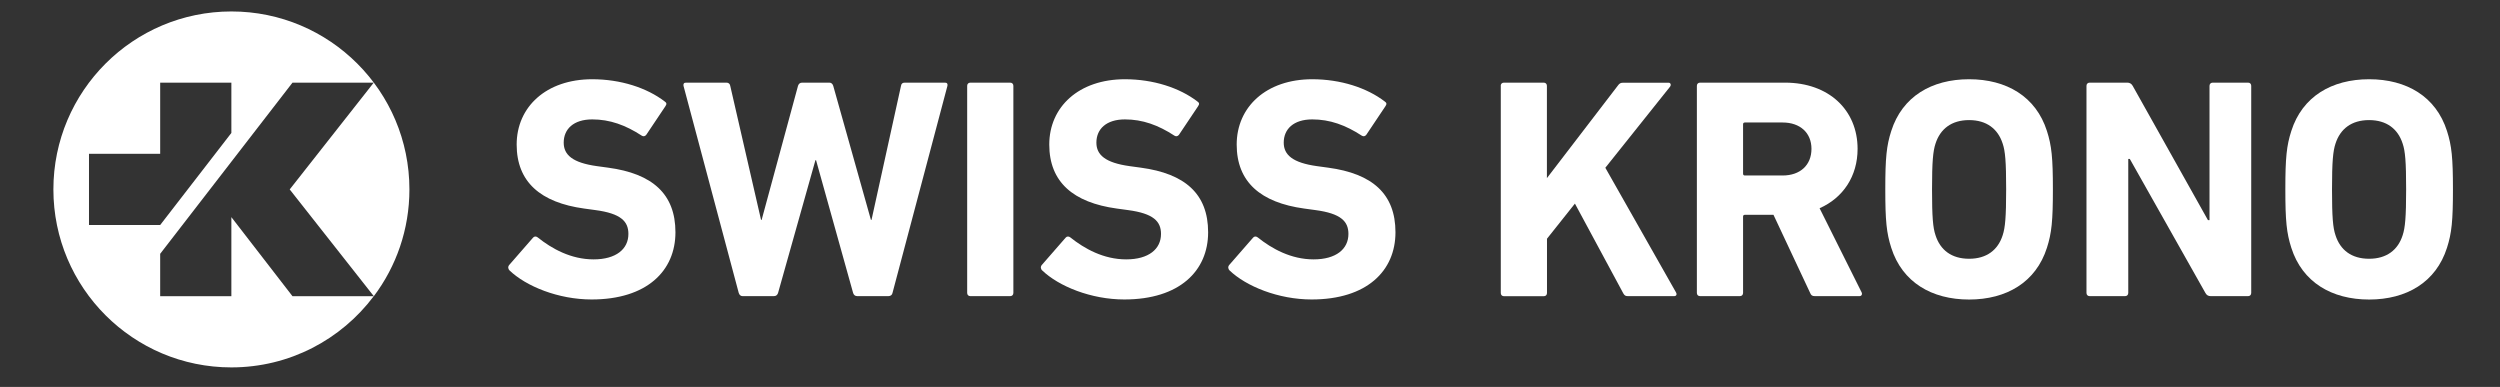
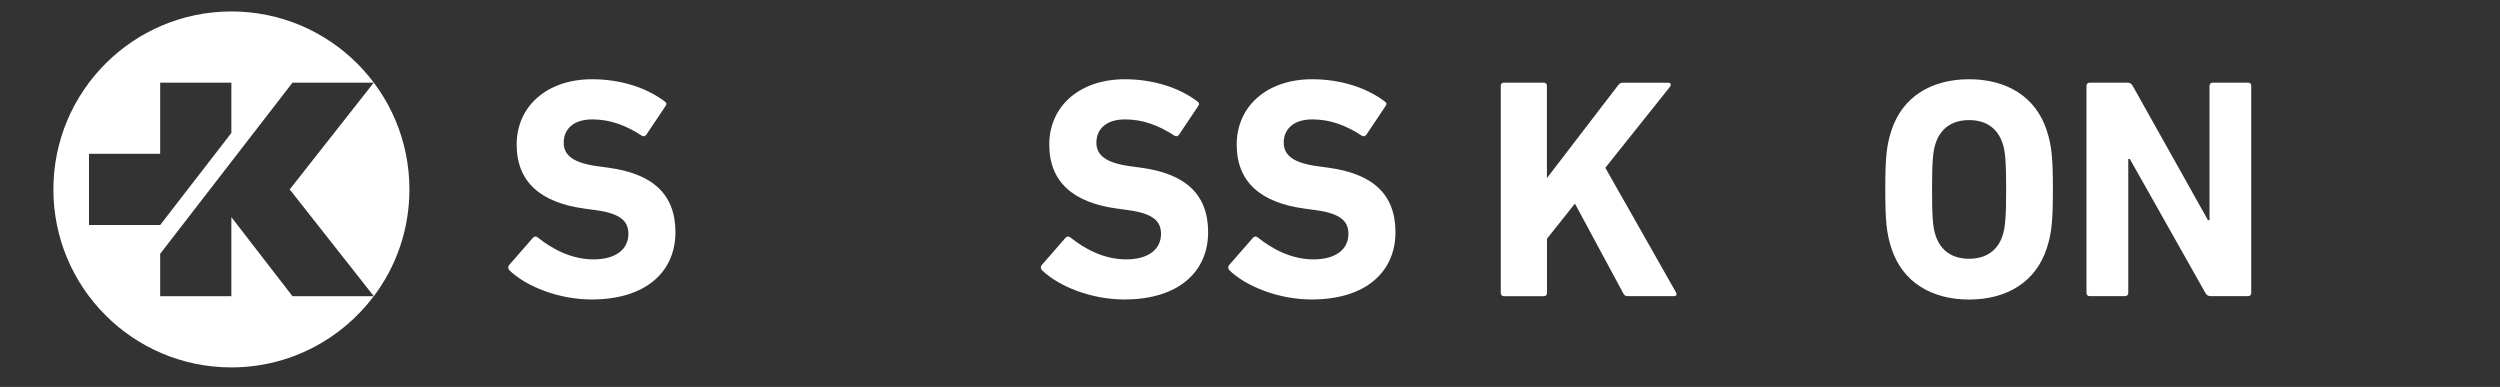
<svg xmlns="http://www.w3.org/2000/svg" id="Layer_1" data-name="Layer 1" viewBox="0 0 323.08 50">
  <rect x="0" y="0" width="323.08" height="50" fill="#333333" stroke="none" />
  <defs>
    <style>
      .cls-1 {
        fill: #fff;
      }
    </style>
  </defs>
  <path class="cls-1" d="M37.8,38.28l-7.9-10.22v10.22h-9.2v-5.48l17.1-22.12h10.5l-10.86,13.8,10.87,13.8c2.89-3.84,4.6-8.62,4.6-13.8,0-12.7-10.3-23-23-23S6.9,11.78,6.9,24.48s10.3,23,23,23c7.52,0,14.2-3.61,18.4-9.2h-10.5ZM11.5,29.08v-9.2h9.2v-9.2h9.2v6.5l-9.2,11.9h0s-9.2,0-9.2,0Z" />
  <g>
    <path class="cls-1" d="M65.84,34.94c-.16-.16-.24-.45-.04-.69l3.08-3.53c.16-.2.41-.2.61-.04,1.82,1.46,4.3,2.84,7.22,2.84s4.5-1.34,4.5-3.29c0-1.62-.97-2.64-4.26-3.08l-1.46-.2c-5.6-.77-8.72-3.41-8.72-8.27s3.81-8.44,9.77-8.44c3.65,0,7.06,1.1,9.37,2.88.24.16.28.32.08.61l-2.47,3.69c-.16.2-.37.24-.57.12-2.11-1.38-4.14-2.11-6.41-2.11-2.43,0-3.69,1.26-3.69,3,0,1.58,1.13,2.6,4.3,3.04l1.46.2c5.68.77,8.68,3.37,8.68,8.35s-3.69,8.68-10.83,8.68c-4.3,0-8.48-1.7-10.63-3.77Z" />
-     <path class="cls-1" d="M110.78,38.27c-.28,0-.45-.16-.53-.41l-4.79-17.16h-.08l-4.83,17.16c-.08.24-.24.41-.53.41h-4.06c-.24,0-.41-.16-.49-.41l-7.14-26.77c-.04-.24.04-.41.32-.41h5.23c.28,0,.45.16.49.41l3.98,17.32h.08l4.7-17.32c.08-.24.24-.41.53-.41h3.53c.24,0,.41.16.49.41l4.87,17.32h.08l3.81-17.32c.04-.28.2-.41.49-.41h5.19c.28,0,.37.16.32.41l-7.1,26.77c-.04.24-.24.41-.53.41h-4.06Z" />
-     <path class="cls-1" d="M124.99,11.09c0-.24.16-.41.41-.41h5.15c.24,0,.41.16.41.41v26.77c0,.24-.16.41-.41.41h-5.15c-.24,0-.41-.16-.41-.41V11.09Z" />
    <path class="cls-1" d="M134.67,34.94c-.16-.16-.24-.45-.04-.69l3.08-3.53c.16-.2.41-.2.61-.04,1.83,1.46,4.3,2.84,7.22,2.84s4.5-1.34,4.5-3.29c0-1.62-.97-2.64-4.26-3.08l-1.46-.2c-5.6-.77-8.72-3.41-8.72-8.27s3.81-8.44,9.78-8.44c3.65,0,7.06,1.1,9.37,2.88.24.16.28.32.08.61l-2.47,3.69c-.16.2-.37.24-.57.12-2.11-1.38-4.14-2.11-6.41-2.11-2.43,0-3.69,1.26-3.69,3,0,1.58,1.14,2.6,4.3,3.04l1.46.2c5.68.77,8.68,3.37,8.68,8.35s-3.69,8.68-10.83,8.68c-4.3,0-8.48-1.7-10.63-3.77Z" />
    <path class="cls-1" d="M158.89,34.94c-.16-.16-.24-.45-.04-.69l3.08-3.53c.16-.2.41-.2.61-.04,1.82,1.46,4.3,2.84,7.22,2.84s4.5-1.34,4.5-3.29c0-1.62-.97-2.64-4.26-3.08l-1.46-.2c-5.6-.77-8.72-3.41-8.72-8.27s3.81-8.44,9.77-8.44c3.65,0,7.06,1.1,9.37,2.88.24.16.28.32.08.61l-2.47,3.69c-.16.2-.36.24-.57.12-2.11-1.38-4.14-2.11-6.41-2.11-2.43,0-3.69,1.26-3.69,3,0,1.58,1.14,2.6,4.3,3.04l1.46.2c5.68.77,8.68,3.37,8.68,8.35s-3.69,8.68-10.83,8.68c-4.3,0-8.48-1.7-10.63-3.77Z" />
    <path class="cls-1" d="M193.94,11.09c0-.24.16-.41.41-.41h5.15c.24,0,.41.16.41.41v11.93l9.17-11.96c.2-.29.37-.37.69-.37h5.88c.24,0,.36.28.16.53l-8.35,10.46,9.13,16.1c.16.28.04.49-.24.49h-5.96c-.32,0-.45-.08-.61-.36l-6.25-11.6-3.61,4.54v7.02c0,.24-.16.41-.41.41h-5.15c-.24,0-.41-.16-.41-.41V11.09Z" />
-     <path class="cls-1" d="M234.54,38.27c-.36,0-.49-.12-.61-.41l-4.74-10.1h-3.69c-.16,0-.24.08-.24.24v9.86c0,.24-.16.41-.41.41h-5.15c-.24,0-.41-.16-.41-.41V11.09c0-.24.16-.41.41-.41h10.99c5.64,0,9.37,3.53,9.37,8.56,0,3.53-1.87,6.33-4.91,7.67l5.43,10.87c.12.24,0,.49-.28.49h-5.76ZM234.1,19.24c0-2.07-1.46-3.41-3.73-3.41h-4.87c-.16,0-.24.08-.24.24v6.37c0,.16.08.24.24.24h4.87c2.27,0,3.73-1.34,3.73-3.45Z" />
    <path class="cls-1" d="M244.41,32.02c-.61-1.91-.77-3.45-.77-7.55s.16-5.64.77-7.54c1.42-4.46,5.23-6.69,10.06-6.69s8.64,2.23,10.06,6.69c.61,1.91.77,3.45.77,7.54s-.16,5.64-.77,7.55c-1.42,4.46-5.23,6.69-10.06,6.69s-8.64-2.23-10.06-6.69ZM258.81,30.4c.32-.97.45-2.31.45-5.92s-.12-4.95-.45-5.92c-.61-1.9-2.07-3.04-4.34-3.04s-3.73,1.14-4.34,3.04c-.32.97-.45,2.31-.45,5.92s.12,4.95.45,5.92c.61,1.91,2.07,3.04,4.34,3.04s3.73-1.13,4.34-3.04Z" />
    <path class="cls-1" d="M269.64,11.09c0-.24.16-.41.41-.41h4.87c.28,0,.53.12.69.41l9.73,17.36h.2V11.09c0-.24.16-.41.41-.41h4.58c.24,0,.4.16.4.41v26.77c0,.24-.16.41-.4.41h-4.83c-.32,0-.53-.12-.69-.41l-9.77-17.32h-.2v17.32c0,.24-.16.41-.41.41h-4.58c-.24,0-.41-.16-.41-.41V11.09Z" />
-     <path class="cls-1" d="M296.11,32.02c-.61-1.91-.77-3.45-.77-7.55s.16-5.64.77-7.54c1.42-4.46,5.23-6.69,10.06-6.69s8.64,2.23,10.06,6.69c.61,1.91.77,3.45.77,7.54s-.16,5.64-.77,7.55c-1.42,4.46-5.23,6.69-10.06,6.69s-8.64-2.23-10.06-6.69ZM310.5,30.4c.32-.97.45-2.31.45-5.92s-.12-4.95-.45-5.92c-.61-1.9-2.07-3.04-4.34-3.04s-3.73,1.14-4.34,3.04c-.32.97-.45,2.31-.45,5.92s.12,4.95.45,5.92c.61,1.91,2.07,3.04,4.34,3.04s3.73-1.13,4.34-3.04Z" />
  </g>
</svg>